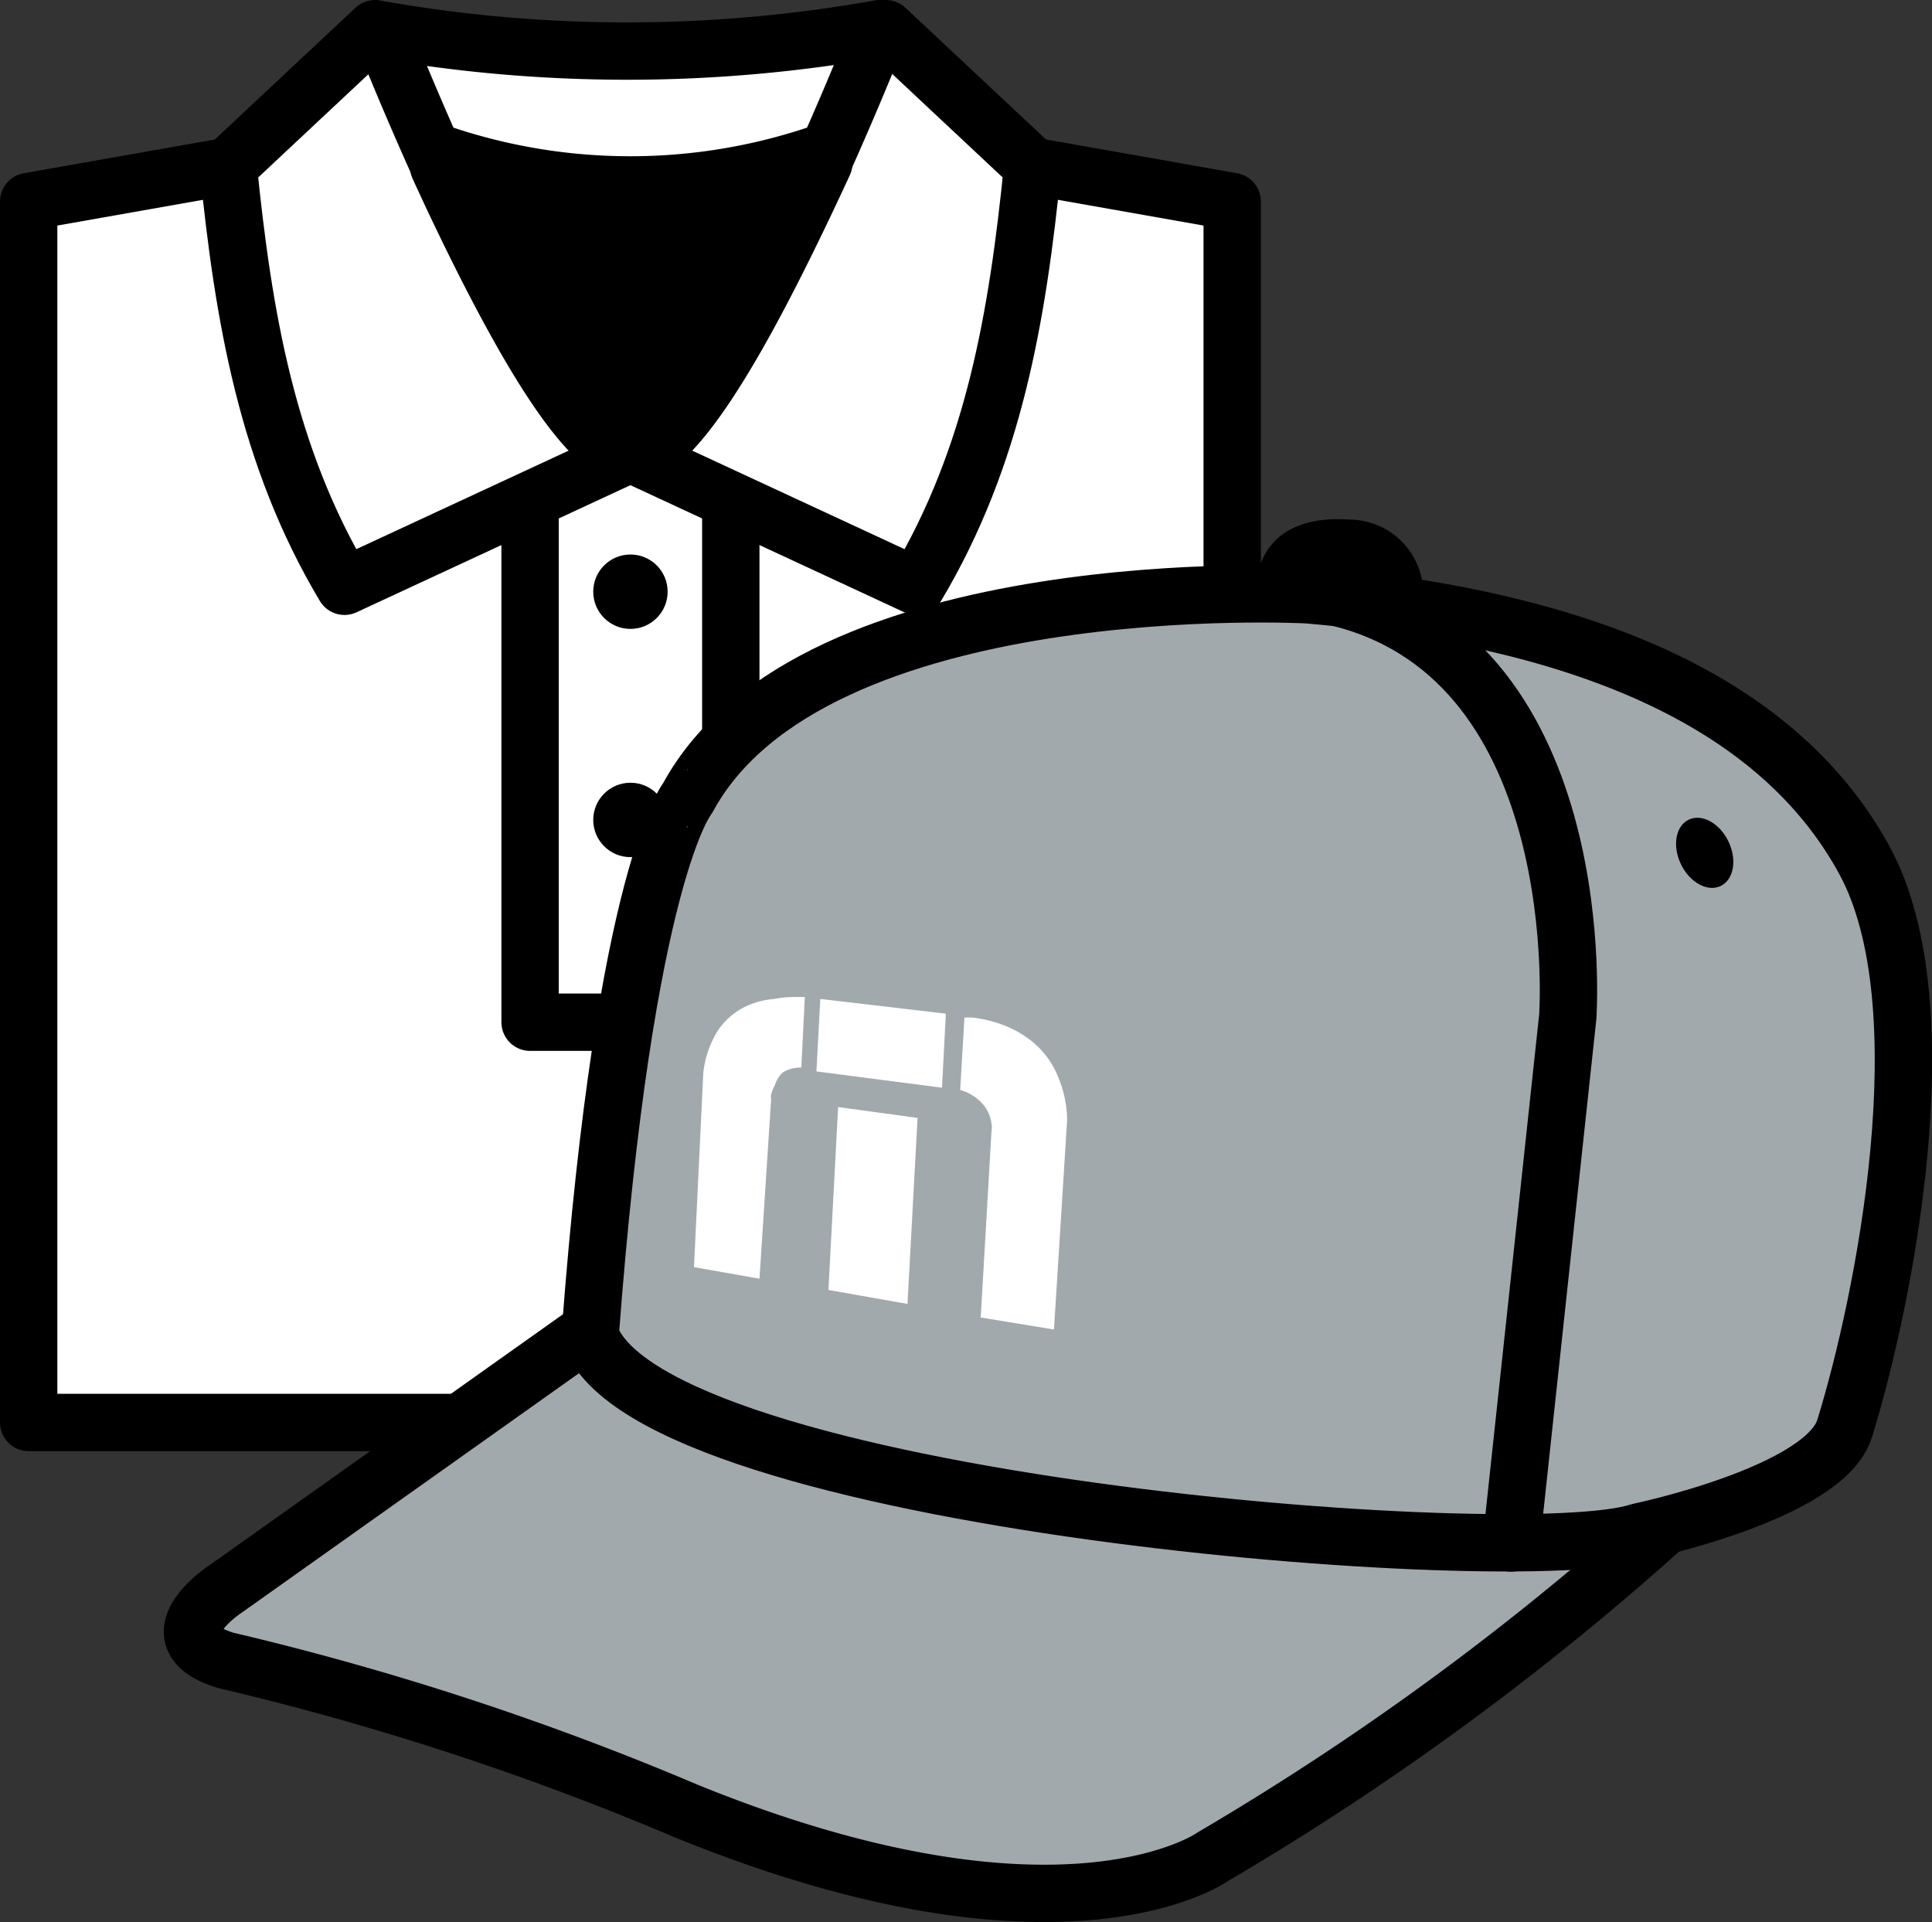
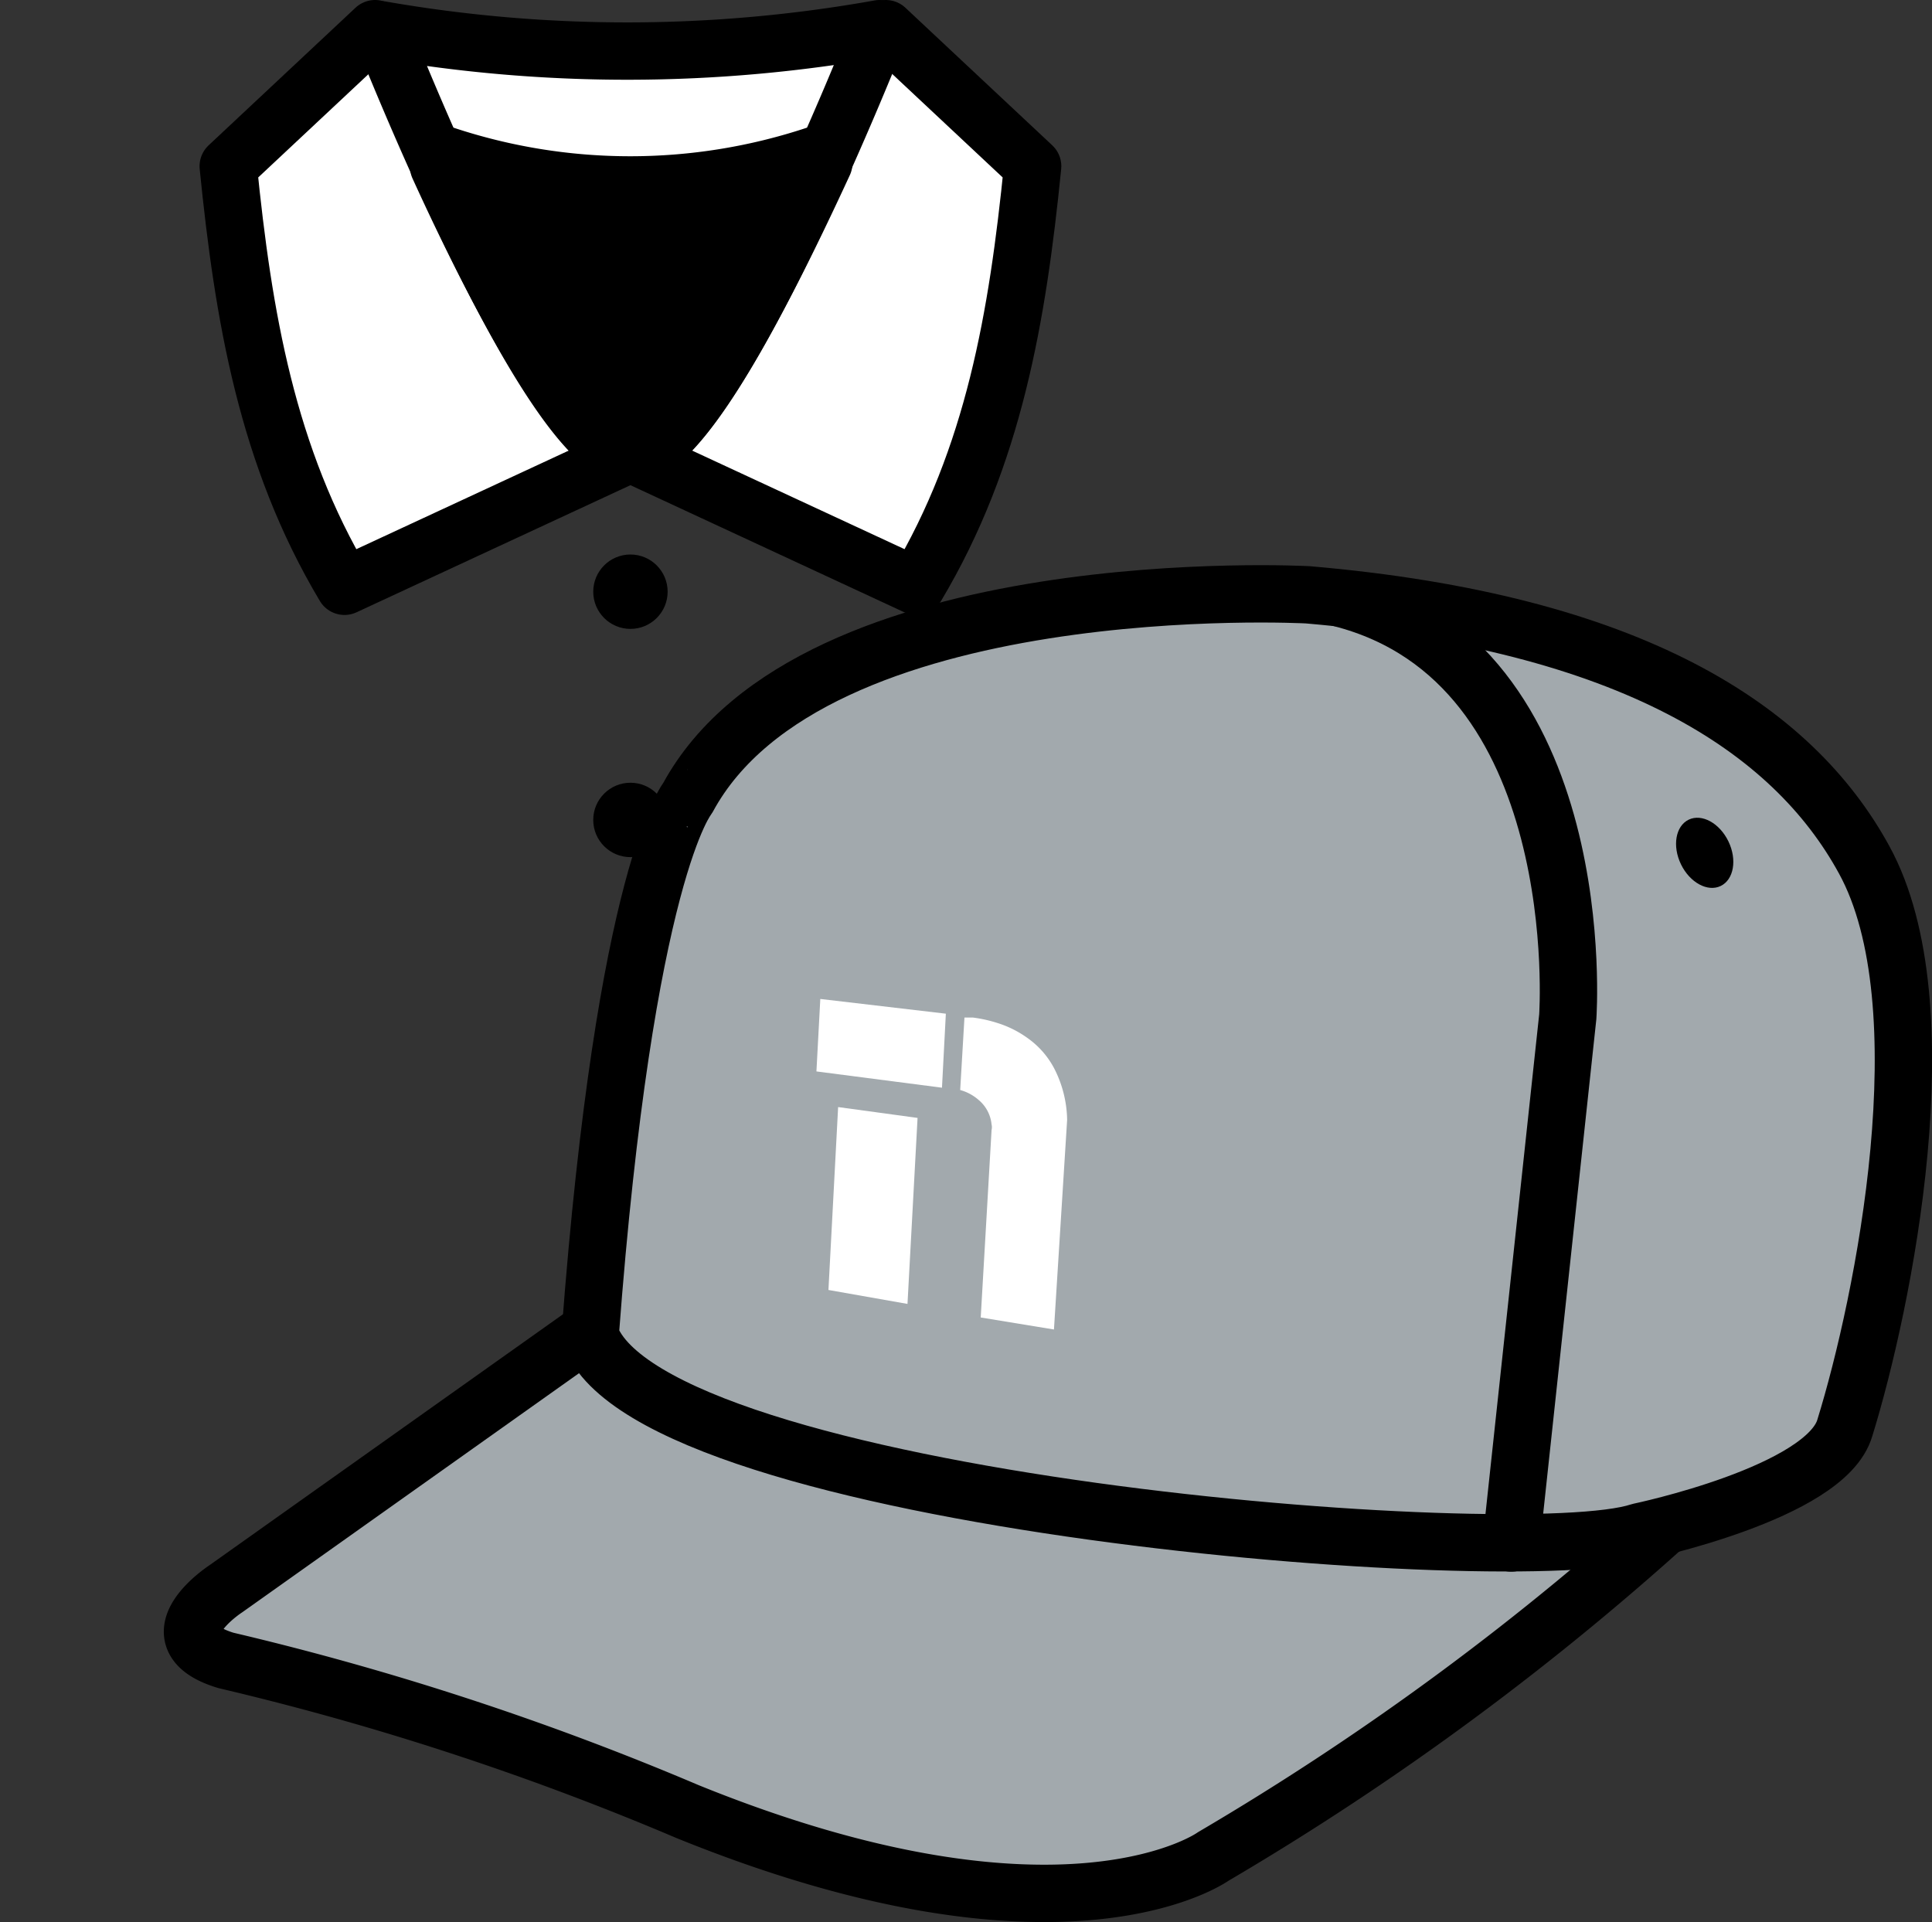
<svg xmlns="http://www.w3.org/2000/svg" viewBox="0 0 49.86 49.61">
  <rect x="0" y="0" width="49.86" height="49.61" fill="#333333" stroke="none" />
  <defs>
    <style>.cls-1,.cls-6{fill:#fff;}.cls-1,.cls-3,.cls-4,.cls-7{stroke:#000;stroke-linecap:round;stroke-linejoin:round;stroke-width:1.48px;}.cls-2{fill-rule:evenodd;}.cls-4{fill:#a2a9ad;}.cls-5{isolation:isolate;}.cls-7{fill:none;}</style>
  </defs>
  <title>faq-products (2)</title>
  <g id="Layer_2" data-name="Layer 2">
    <g id="artwork">
      <g id="faq-products">
-         <polygon class="cls-1" points="31.8 36.71 0.74 36.71 0.74 5.2 5.89 4.29 26.65 4.29 31.8 5.2 31.8 36.71" />
-         <rect class="cls-1" x="13.68" y="11.59" width="5.18" height="14.79" />
        <circle cx="16.27" cy="15.27" r="0.96" />
        <circle cx="16.27" cy="21.16" r="0.96" />
        <path class="cls-2" d="M24.31,24.89h1V22.66s0-.35.47-.42v-.85s-1.33-.13-1.46,1.05Z" />
        <path class="cls-2" d="M29.49,24.89h-1V22.66a.48.48,0,0,0-.46-.42v-.85s1.33-.13,1.46,1.05Z" />
        <rect x="25.99" y="21.38" width="1.78" height="0.87" />
        <rect x="26.33" y="22.65" width="1.14" height="2.24" />
        <path class="cls-1" d="M22.86.74l3.79,3.55c-.39,3.88-1,7.49-3,10.84l-7.24-3.36L18.8,4.2Z" />
        <path class="cls-1" d="M9.68.74,5.89,4.29c.39,3.88,1,7.49,3,10.84l7.24-3.36L13.74,4.2Z" />
        <path class="cls-1" d="M16.27,11.77c-2.11,0-6.43-11-6.43-11A37,37,0,0,0,22.7.74S18.38,11.77,16.27,11.77Z" />
        <path class="cls-3" d="M16.26,11.77c1.32,0,3.51-4.33,5-7.56L21.05,4a15.21,15.21,0,0,1-9.57,0l-.16.3C12.77,7.48,15,11.77,16.26,11.77Z" />
        <path class="cls-4" d="M16,33.78,5.83,41s-1.94,1.26,0,1.85a73.41,73.41,0,0,1,11.91,3.9c9.71,3.94,13.57,1.16,13.57,1.16a71.77,71.77,0,0,0,12.17-9l-3.13-3.1Z" />
        <path class="cls-4" d="M15.23,34.46c1.55,4.32,24,6.1,27.08,5.07,0,0,4.81-1,5.3-2.68,1-3.23,2.56-10.9.5-14.66-1.85-3.39-6-6.12-14.36-6.84,0,0-12.79-.69-16,5.24C17.76,20.59,16.13,22.44,15.23,34.46Z" />
        <g class="cls-5">
-           <path class="cls-6" d="M20.56,25.73h.21l-.09,1.82a.88.88,0,0,0-.47.12A.72.72,0,0,0,20,28a1.18,1.18,0,0,0-.1.25.53.53,0,0,0,0,.13L19.6,33l-1.69-.3.24-5a2.54,2.54,0,0,1,.4-1.14,1.84,1.84,0,0,1,.68-.58,2.15,2.15,0,0,1,.75-.2A2.67,2.67,0,0,1,20.56,25.73Z" />
          <polygon class="cls-6" points="23.68 28.85 23.42 33.65 21.38 33.29 21.63 28.57 23.68 28.85" />
          <polygon class="cls-6" points="24.41 26.16 24.31 28.07 21.07 27.65 21.17 25.78 24.41 26.16" />
          <path class="cls-6" d="M25.11,26.26a3.51,3.51,0,0,1,.63.14,2.71,2.71,0,0,1,.78.39,2.23,2.23,0,0,1,.69.79,3,3,0,0,1,.33,1.32l-.34,5.41L25.31,34l.28-4.84a.3.3,0,0,0,0-.14.94.94,0,0,0-.33-.63,1.2,1.2,0,0,0-.48-.26l.11-1.87h.22Z" />
        </g>
        <path class="cls-7" d="M39,39.82l1.46-13.58s.65-9.14-5.86-10.8" />
        <ellipse cx="44" cy="22.01" rx="0.68" ry="0.95" transform="translate(-5.2 21.36) rotate(-25.82)" />
-         <path d="M36.73,15.34a1.91,1.91,0,0,0-1.88-1.93c-2.48-.18-2.43,1.73-2.43,1.73A16.32,16.32,0,0,0,36.73,15.34Z" />
      </g>
    </g>
  </g>
</svg>